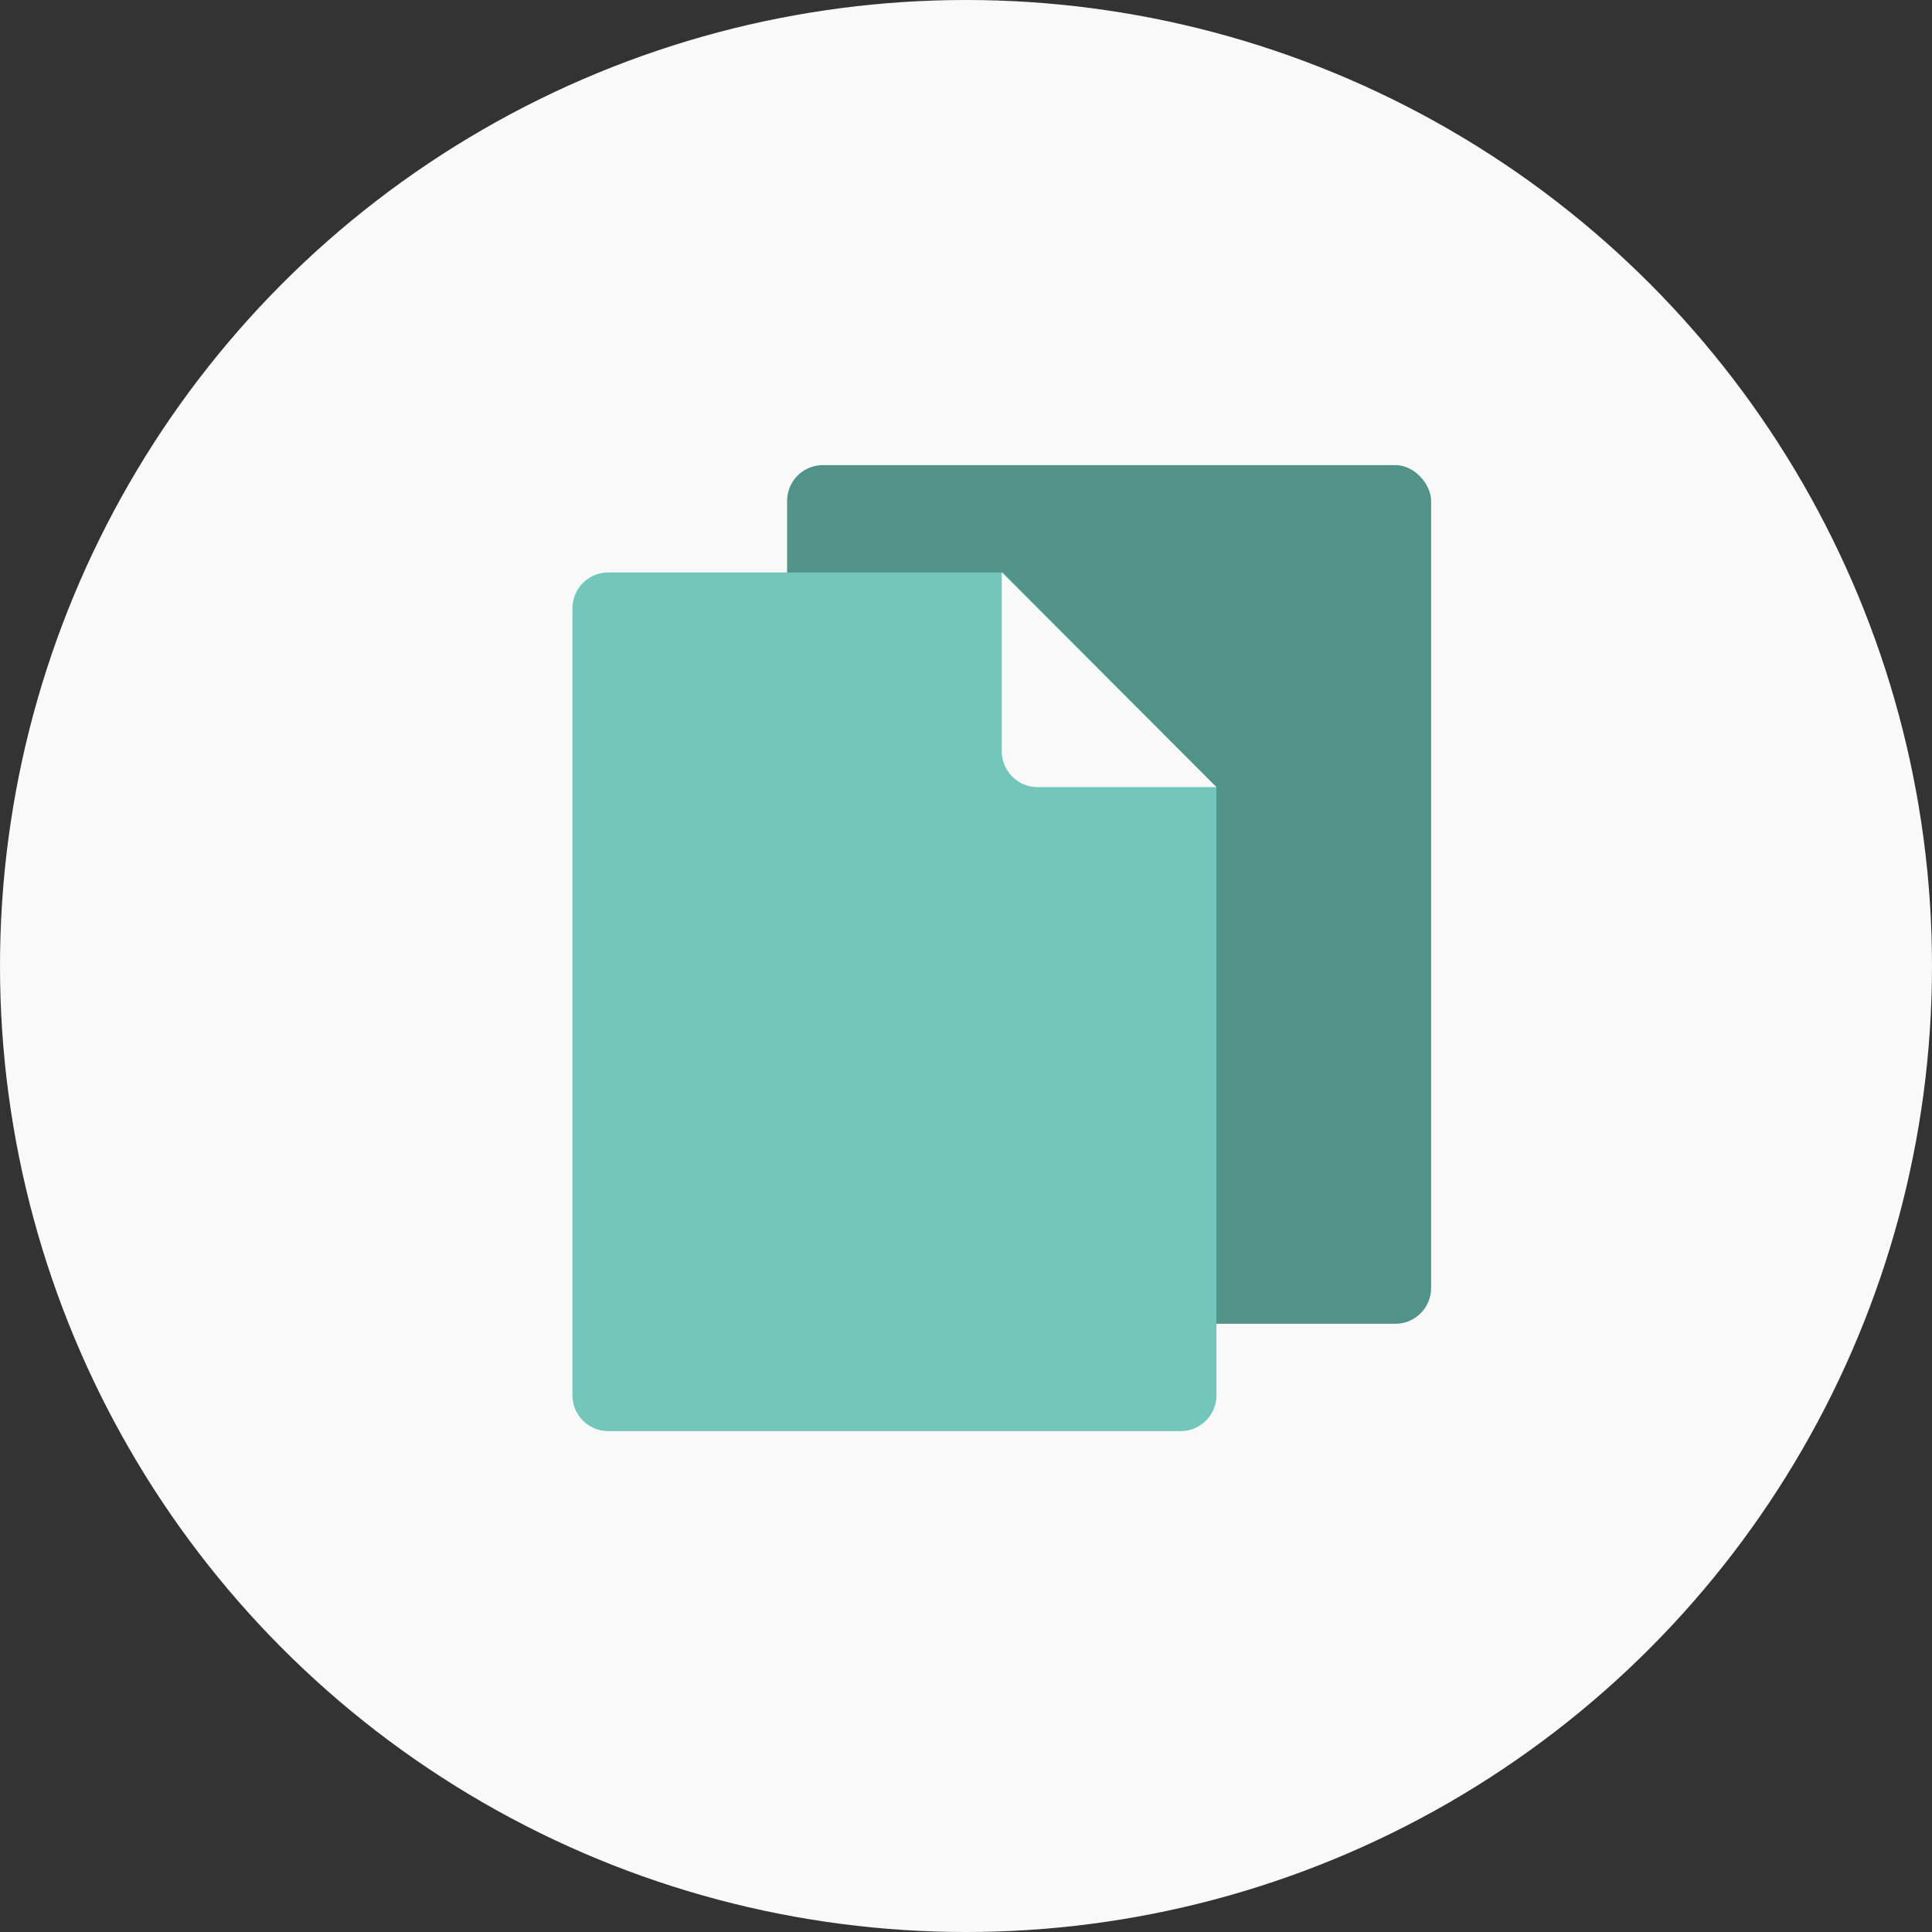
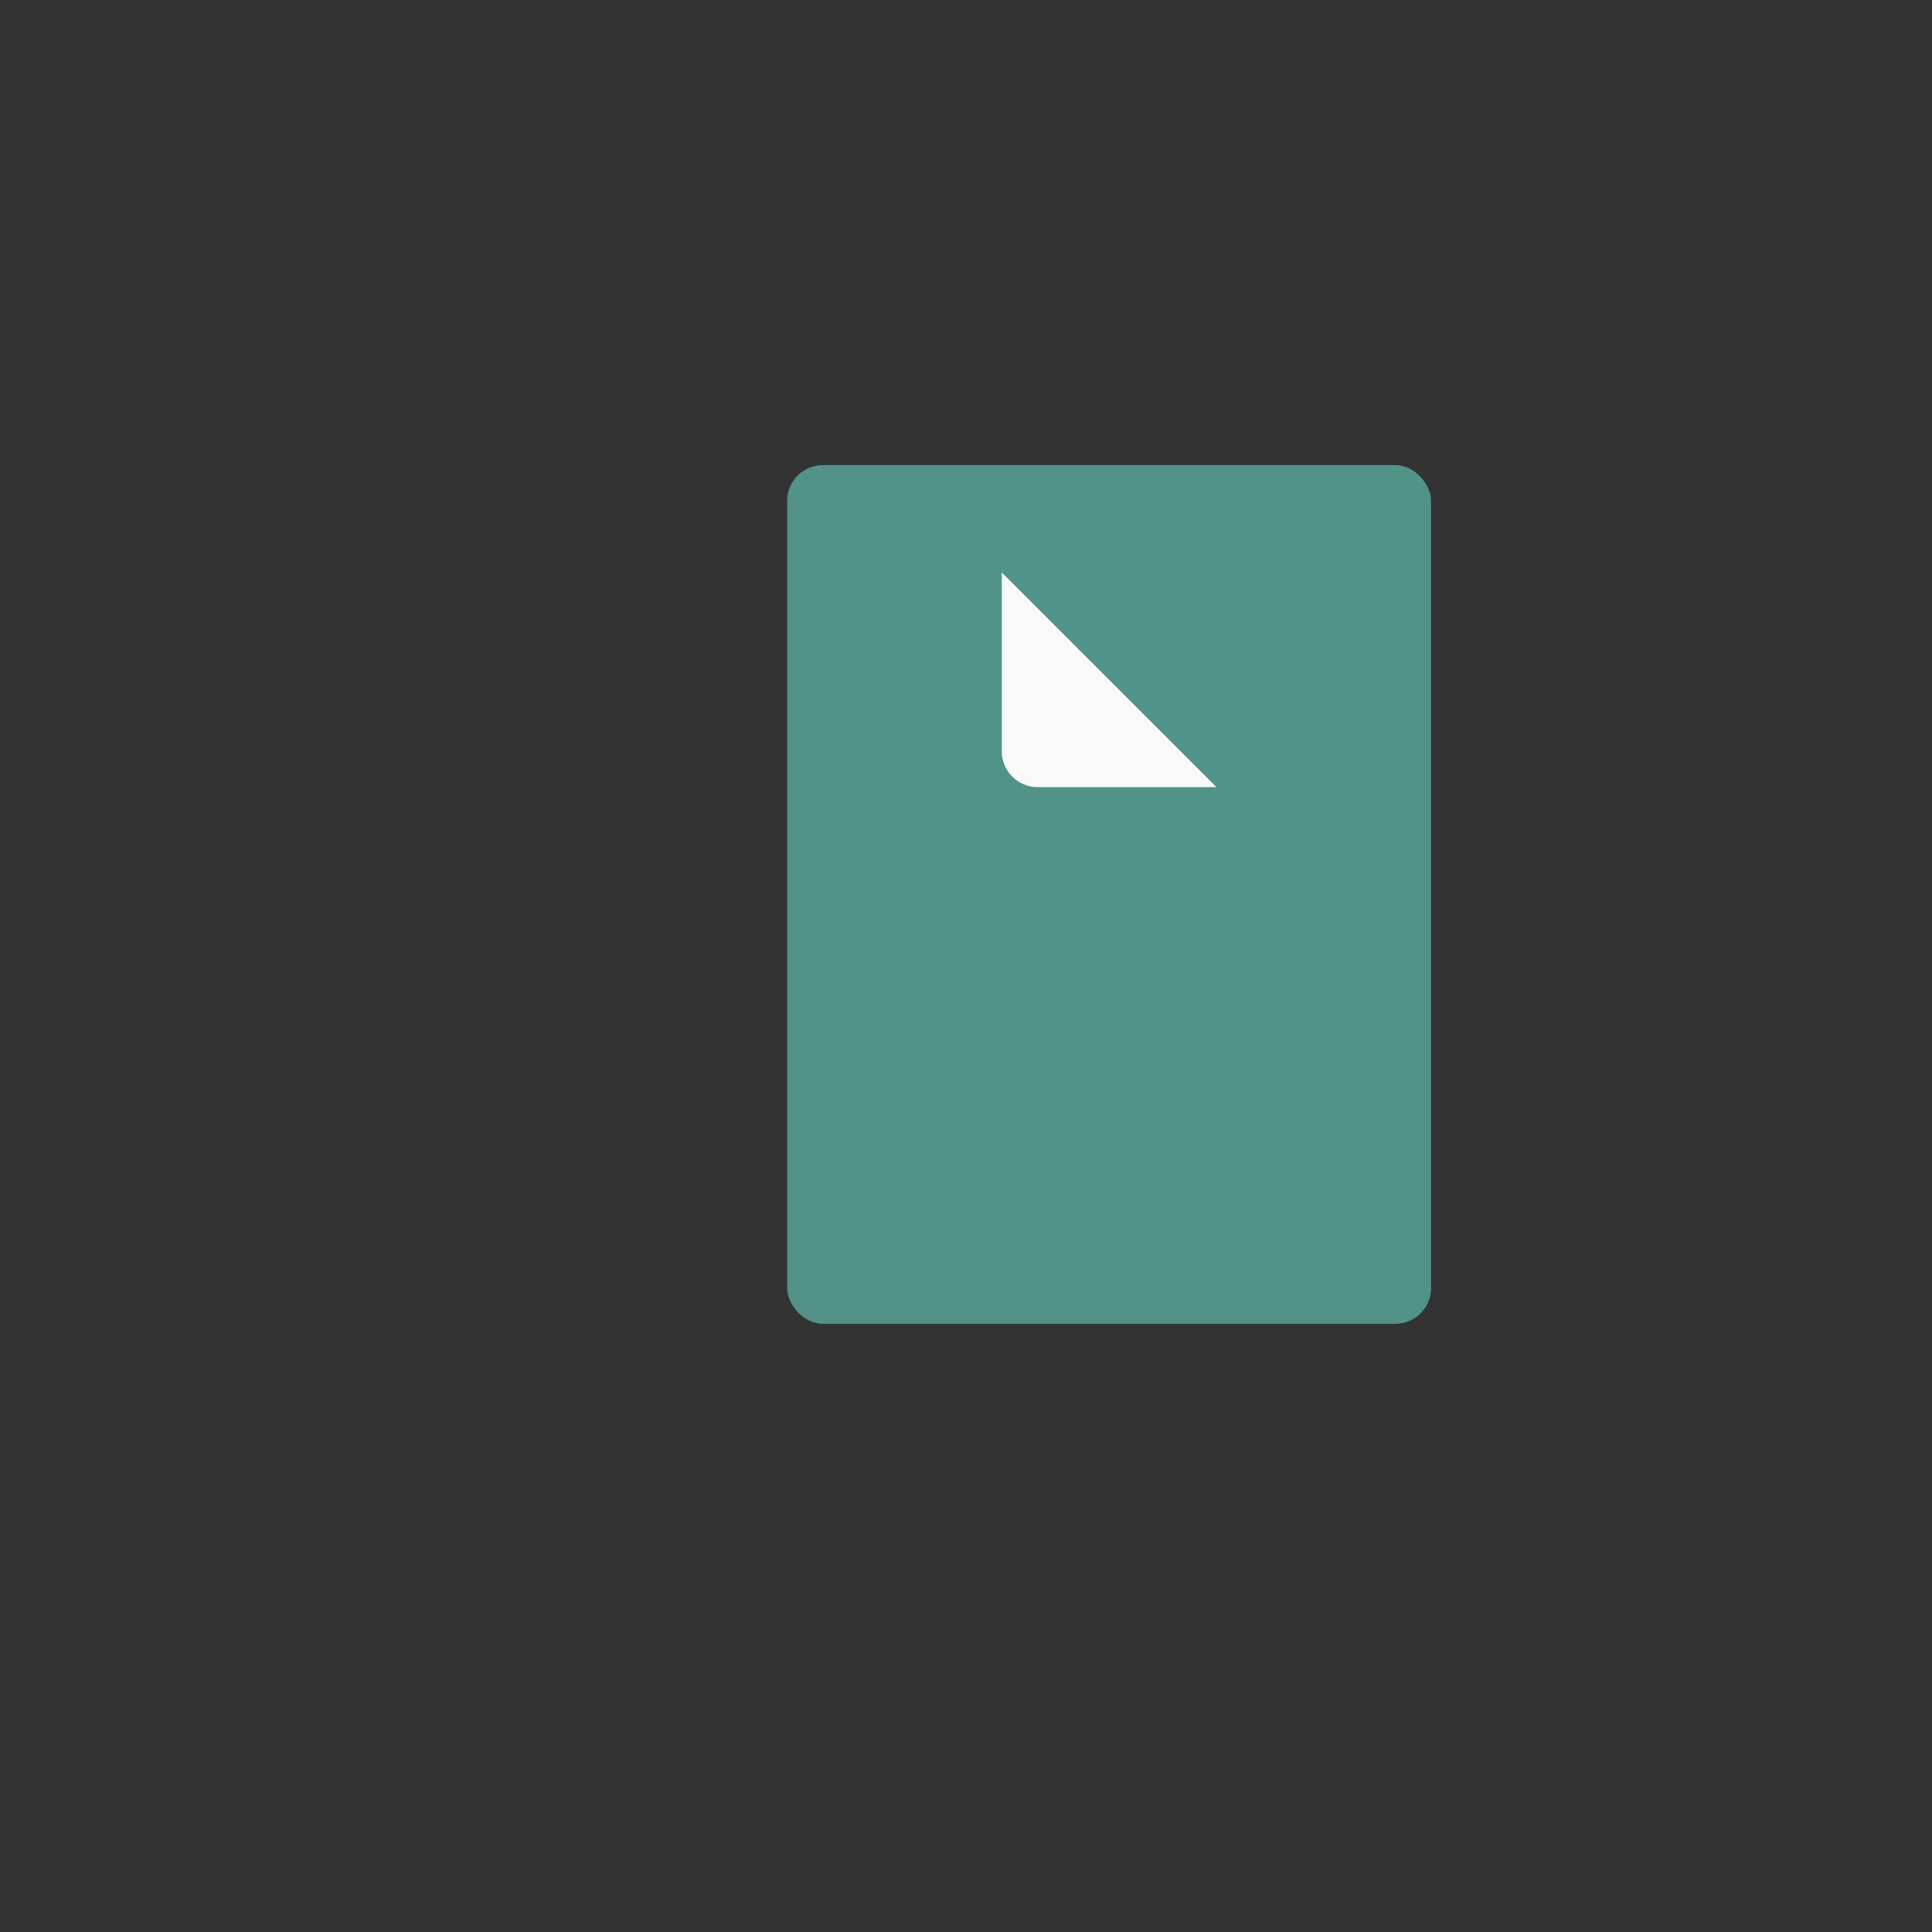
<svg xmlns="http://www.w3.org/2000/svg" width="54px" height="54px" viewBox="0 0 54 54">
  <rect x="0" y="0" width="54" height="54" fill="#333333" stroke="none" />
  <title>Icon-reports</title>
  <desc>Created with Sketch.</desc>
  <g id="Design" stroke="none" stroke-width="1" fill="none" fill-rule="evenodd">
    <g id="Business-Account-Features" transform="translate(-305, -2602)">
      <g id="Icon-reports" transform="translate(305, 2602)">
        <g id="Group-17" fill="#F9F9F9">
          <g id="First-Icon">
-             <circle id="Oval-10" cx="27" cy="27" r="27" />
-           </g>
+             </g>
        </g>
        <g id="icon-reports" transform="translate(16, 13)">
          <rect id="Rectangle-17" fill="#519289" x="6" y="0" width="18" height="24" rx="1" />
          <g id="page-1" transform="translate(0, 3)">
-             <path d="M1,0 L12.029,0 L18,5.999 L18,23 C18,23.552 17.552,24 17,24 L1,24 C0.448,24 6.76353751e-17,23.552 0,23 L-2.22044605e-16,1 C-2.8967998e-16,0.448 0.448,1.01453063e-16 1,0 Z" id="Rectangle-17" fill="#72C7BA" />
            <path d="M12,0 L18,6 L13,6 C12.448,6 12,5.552 12,5 L12,0 Z" id="Rectangle-6" fill="#F9F9F9" />
          </g>
        </g>
      </g>
    </g>
  </g>
</svg>